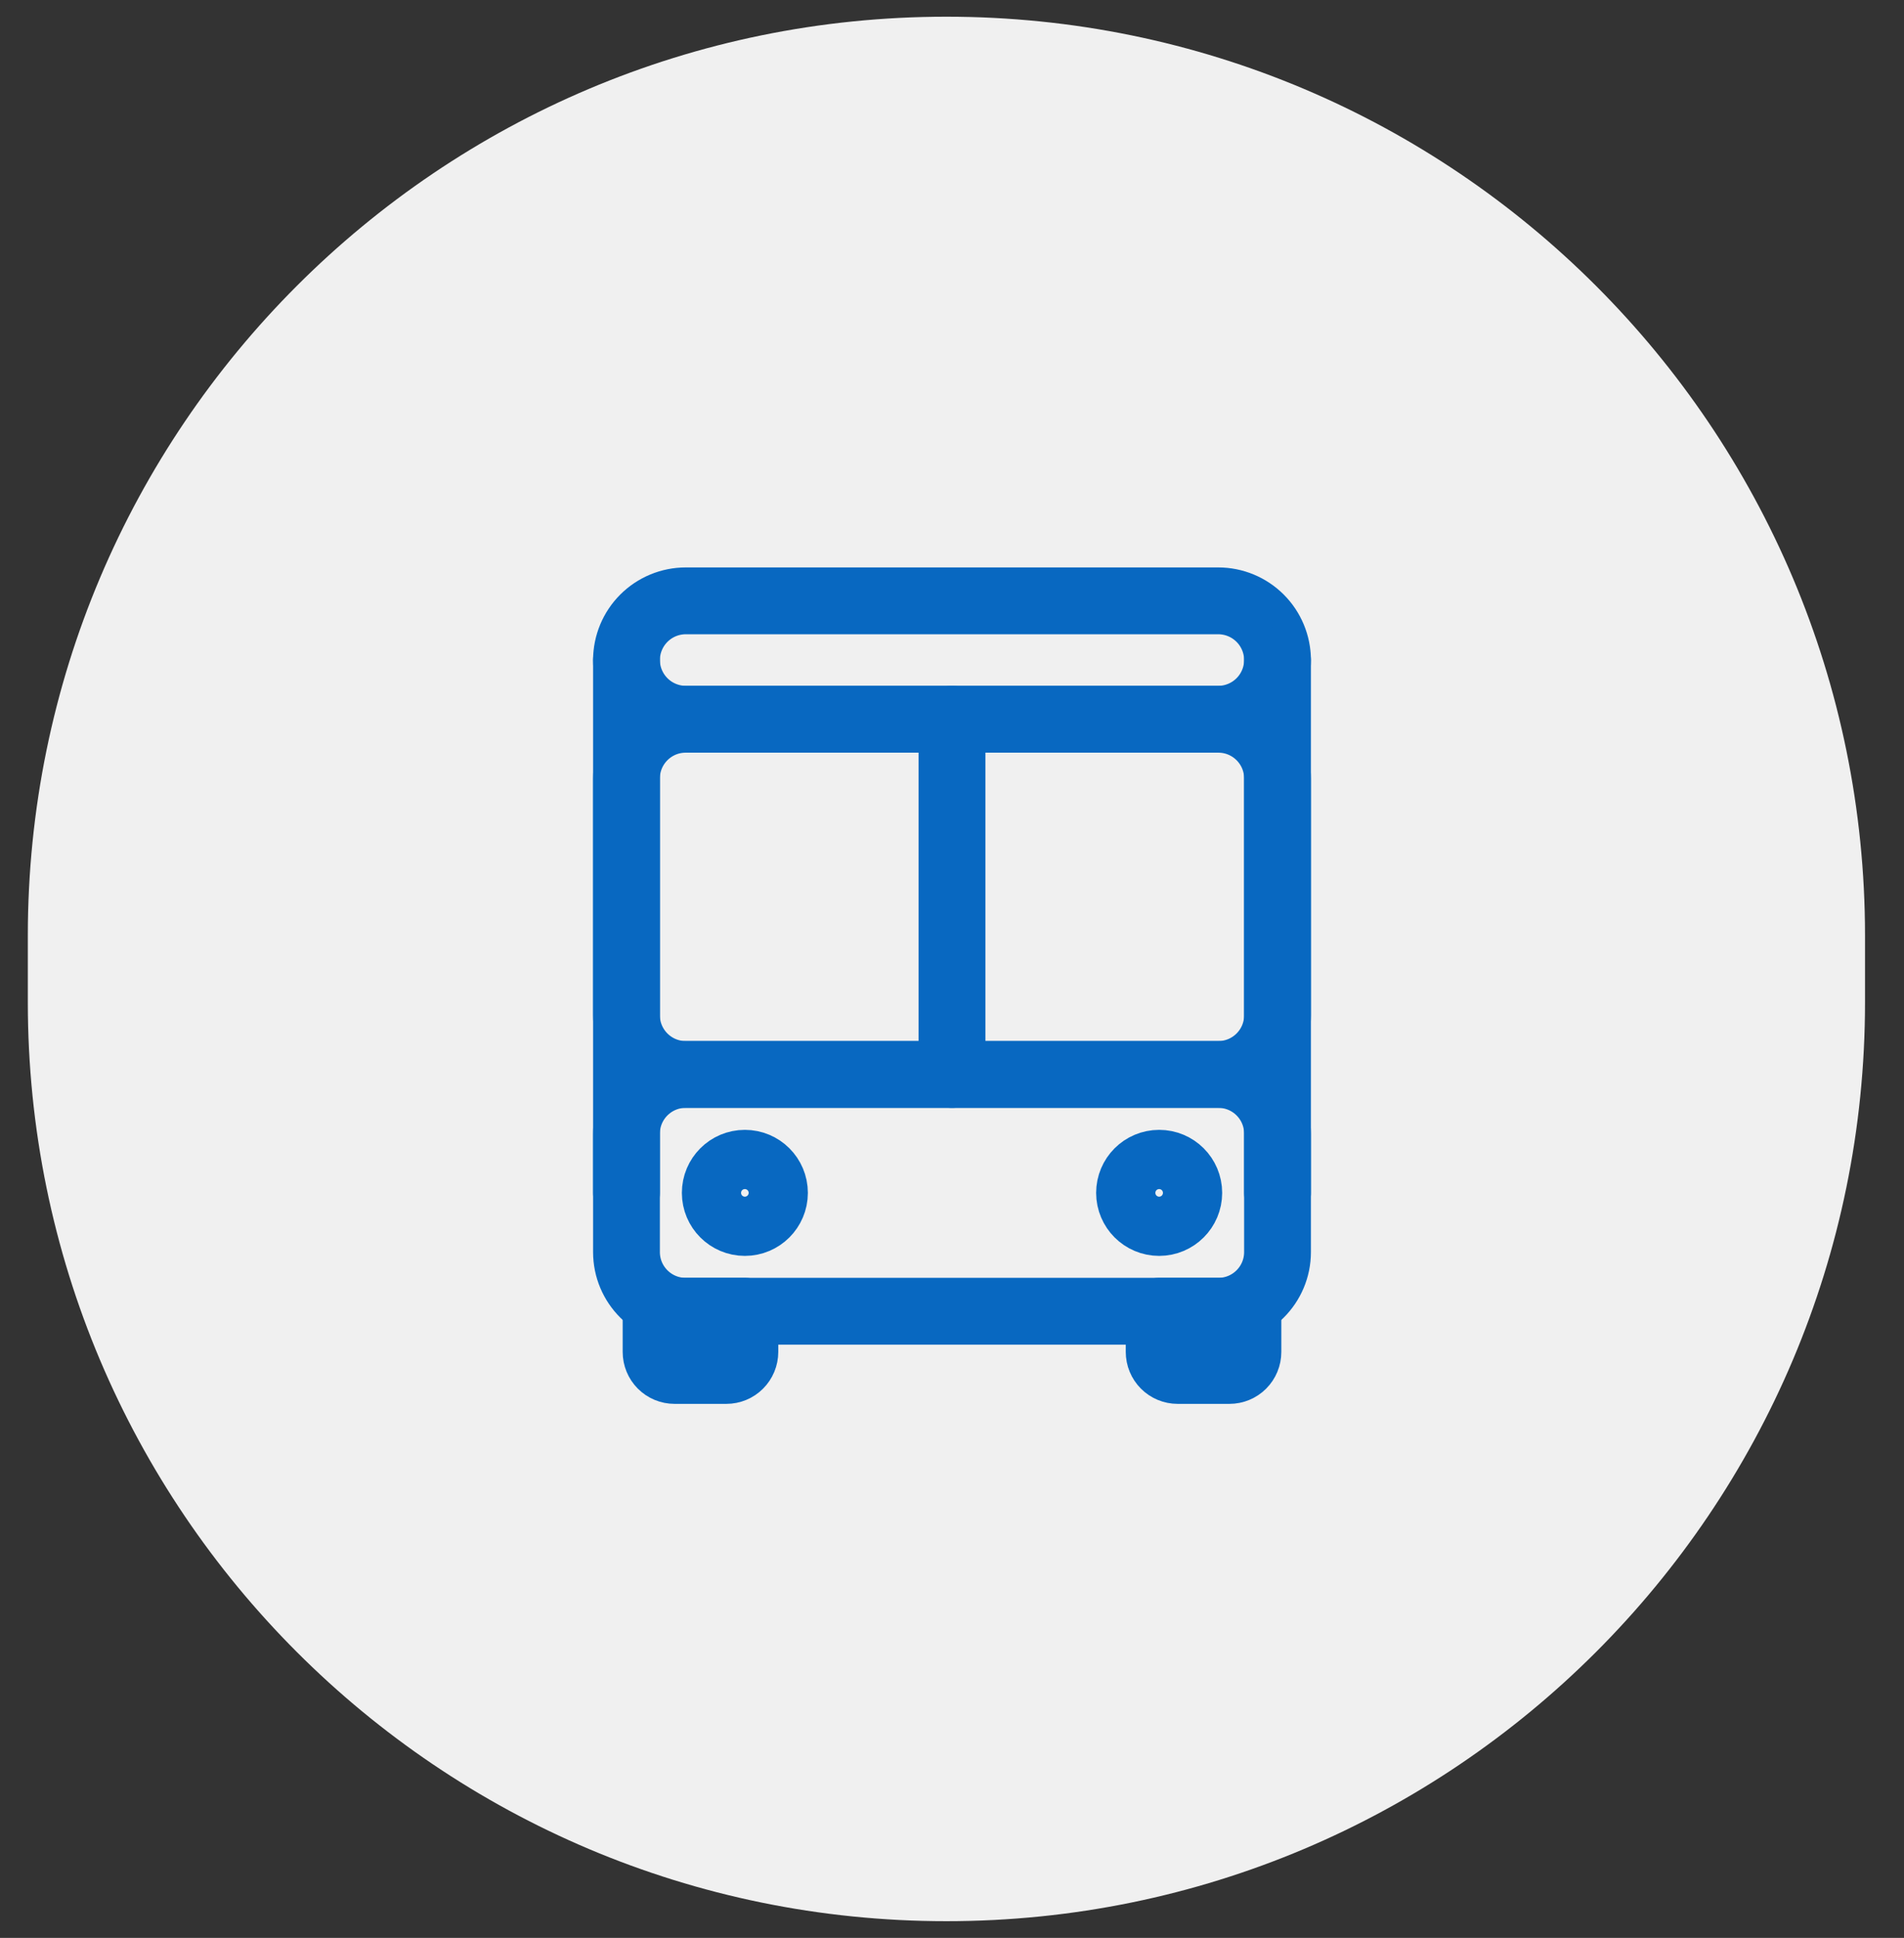
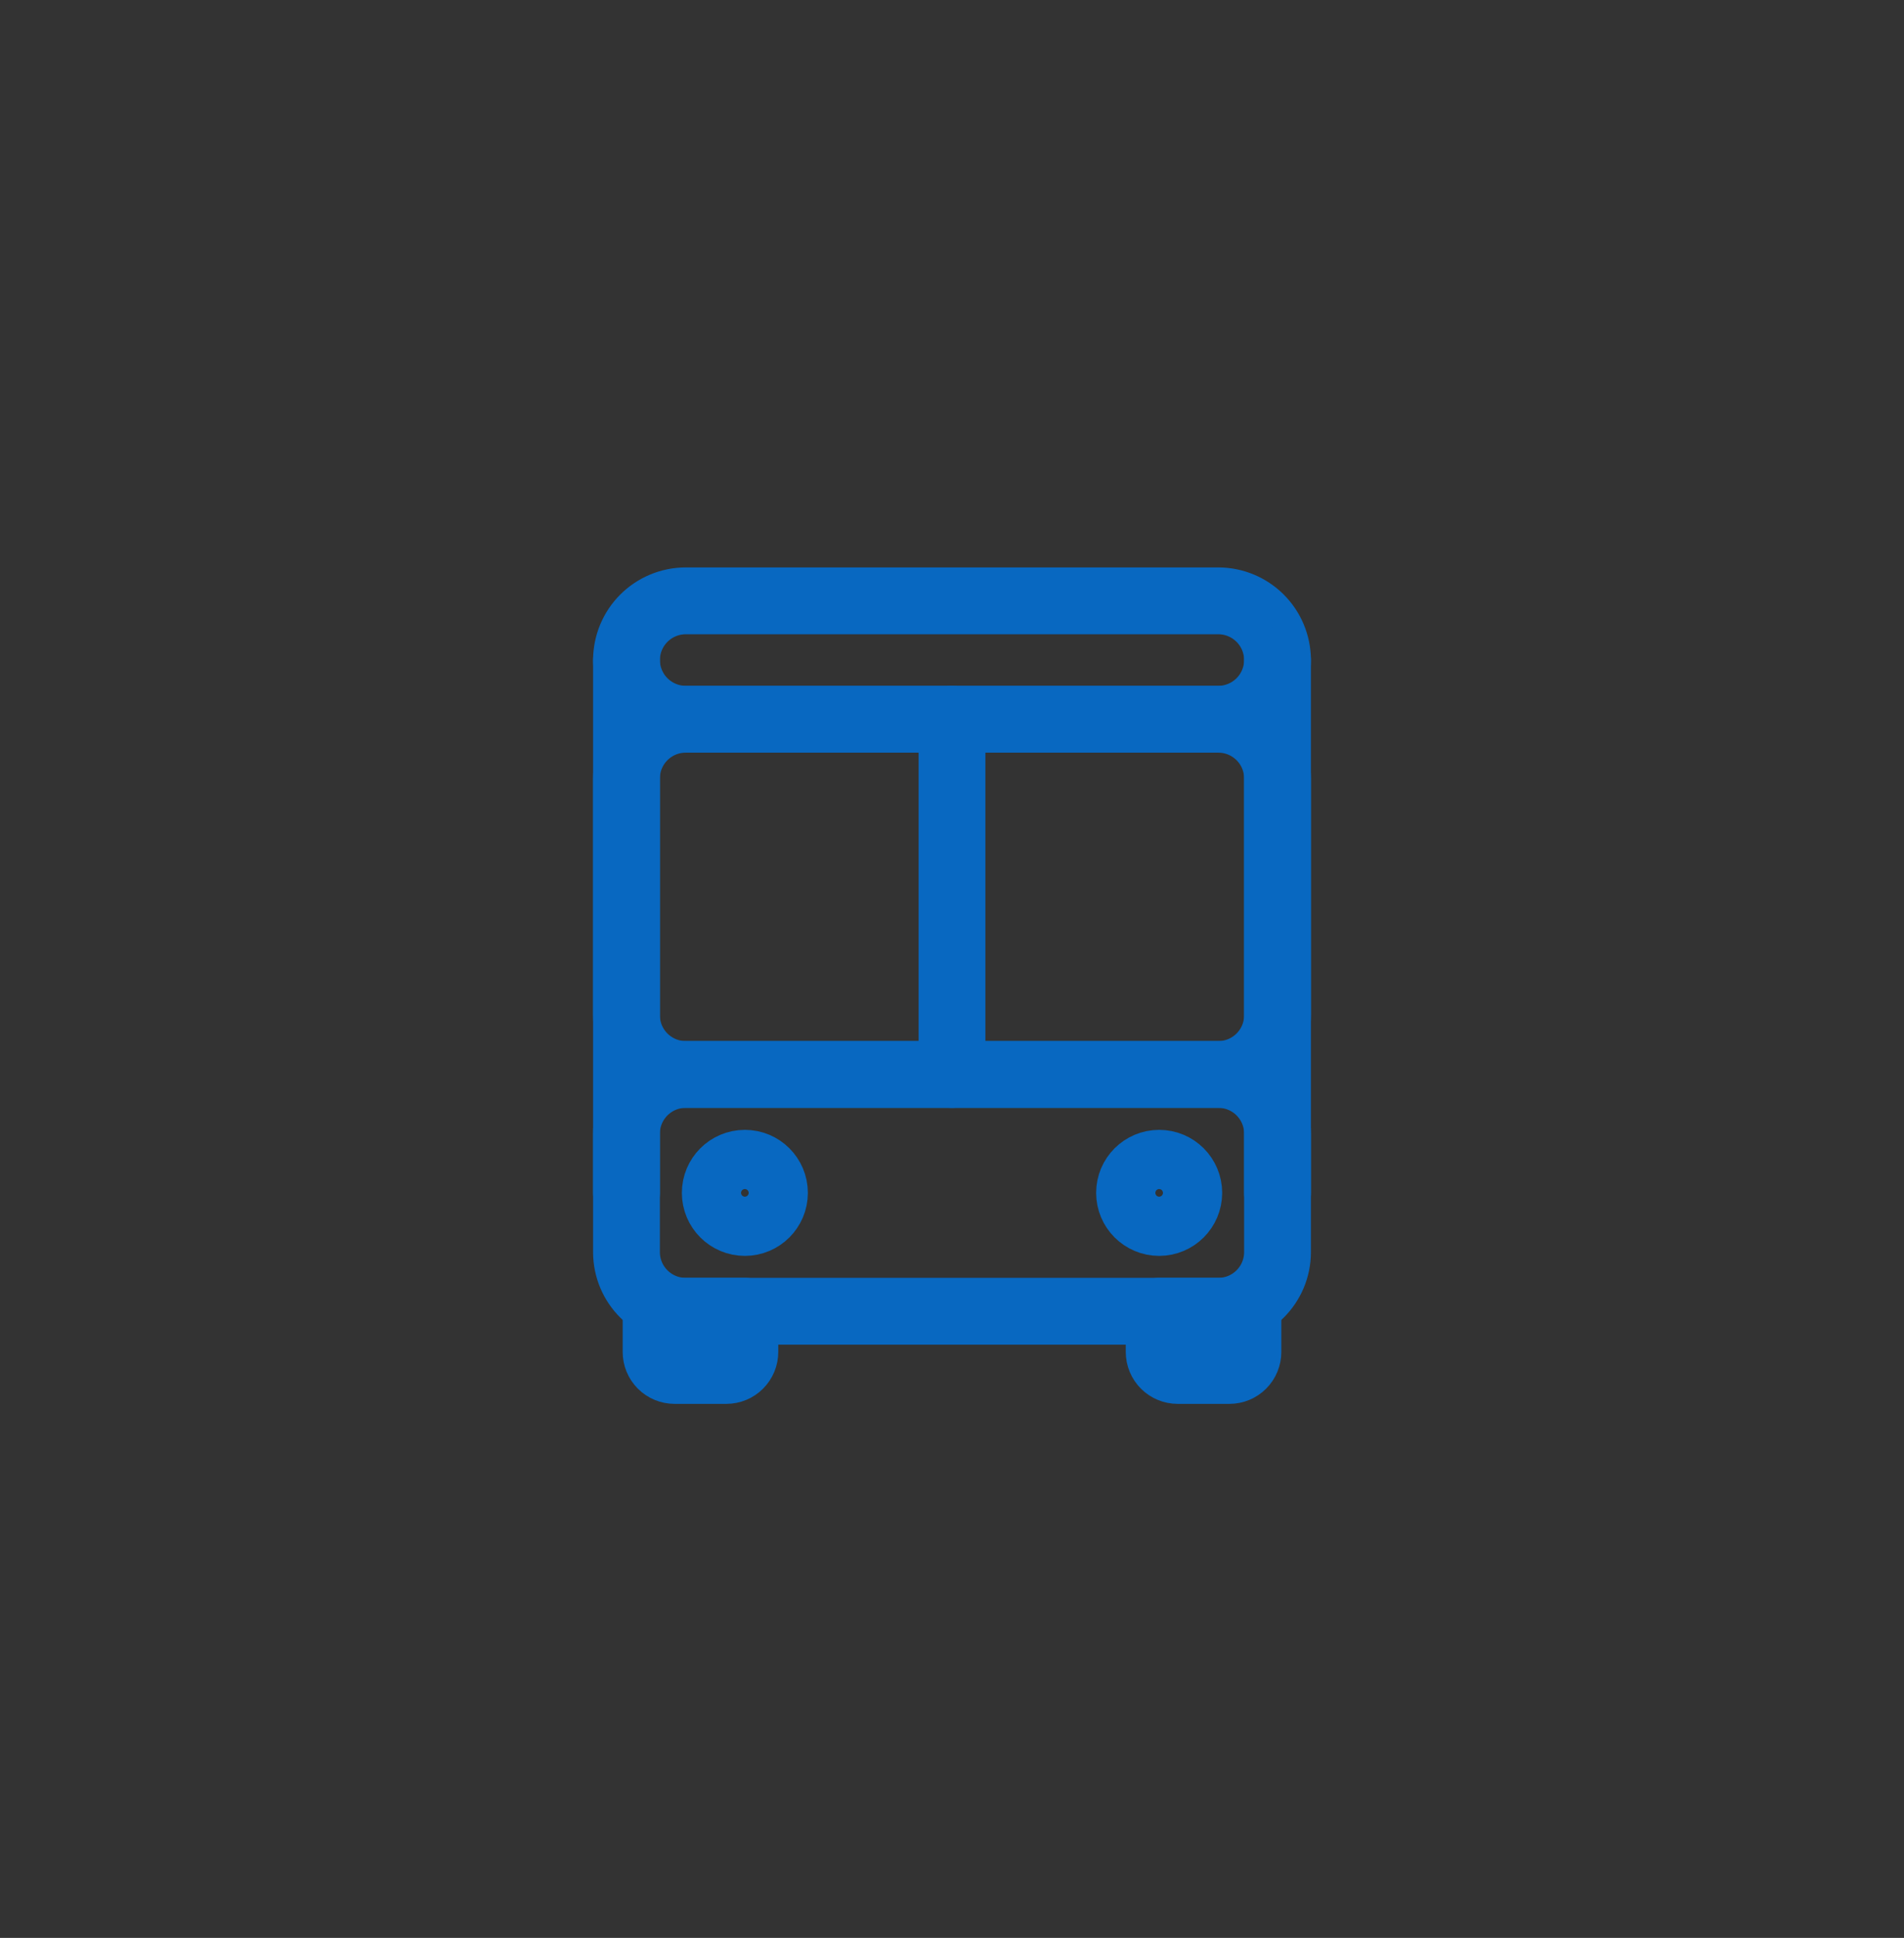
<svg xmlns="http://www.w3.org/2000/svg" width="57" height="58" viewBox="0 0 57 58" fill="none">
  <rect x="0" y="0" width="57" height="58" fill="#333333" stroke="none" />
  <g clip-path="url(#clip0_41005_3832)">
-     <path d="M55.833 28C55.833 12.812 43.521 0.5 28.333 0.5C13.146 0.5 0.833 12.812 0.833 28V30C0.833 45.188 13.146 57.5 28.333 57.5C43.521 57.5 55.833 45.188 55.833 30V28Z" fill="#F0F0F0" />
    <path d="M36.473 21.527H20.527C19.548 21.527 18.755 22.32 18.755 23.299V30.386C18.755 31.364 19.548 32.158 20.527 32.158H36.473C37.452 32.158 38.245 31.364 38.245 30.386V23.299C38.245 22.32 37.452 21.527 36.473 21.527Z" stroke="#0868C1" stroke-width="2" stroke-linecap="round" stroke-linejoin="round" />
    <path d="M36.473 32.158H20.527C19.548 32.158 18.755 32.951 18.755 33.93V37.473C18.755 38.452 19.548 39.245 20.527 39.245H36.473C37.452 39.245 38.245 38.452 38.245 37.473V33.93C38.245 32.951 37.452 32.158 36.473 32.158Z" stroke="#0868C1" stroke-width="2" stroke-linecap="round" stroke-linejoin="round" />
    <path d="M36.473 21.527H20.527C20.057 21.525 19.607 21.338 19.275 21.006C18.943 20.674 18.756 20.224 18.755 19.755C18.756 19.285 18.943 18.835 19.275 18.503C19.607 18.171 20.057 17.984 20.527 17.983H36.473C36.943 17.984 37.393 18.171 37.725 18.503C38.057 18.835 38.244 19.285 38.245 19.755C38.244 20.224 38.057 20.674 37.725 21.006C37.393 21.338 36.943 21.525 36.473 21.527Z" stroke="#0868C1" stroke-width="2" stroke-linecap="round" stroke-linejoin="round" />
    <path d="M22.299 39.245V40.463C22.299 40.61 22.24 40.751 22.136 40.855C22.033 40.959 21.892 41.017 21.745 41.017H20.194C20.047 41.017 19.907 40.959 19.803 40.855C19.699 40.751 19.641 40.61 19.641 40.463V39.245H22.299Z" stroke="#0868C1" stroke-width="2" stroke-linecap="round" stroke-linejoin="round" />
    <path d="M37.359 39.245V40.463C37.359 40.61 37.301 40.751 37.197 40.855C37.093 40.959 36.953 41.017 36.806 41.017H35.255C35.108 41.017 34.968 40.959 34.864 40.855C34.76 40.751 34.702 40.61 34.702 40.463V39.245H37.359Z" stroke="#0868C1" stroke-width="2" stroke-linecap="round" stroke-linejoin="round" />
    <path d="M34.702 36.588C35.191 36.588 35.588 36.191 35.588 35.702C35.588 35.212 35.191 34.816 34.702 34.816C34.212 34.816 33.815 35.212 33.815 35.702C33.815 36.191 34.212 36.588 34.702 36.588Z" stroke="#0868C1" stroke-width="2" stroke-linejoin="round" />
    <path d="M22.299 36.588C22.788 36.588 23.185 36.191 23.185 35.702C23.185 35.212 22.788 34.816 22.299 34.816C21.809 34.816 21.413 35.212 21.413 35.702C21.413 36.191 21.809 36.588 22.299 36.588Z" stroke="#0868C1" stroke-width="2" stroke-linejoin="round" />
    <path d="M28.5 21.527V32.158" stroke="#0868C1" stroke-width="2" stroke-linecap="round" stroke-linejoin="round" />
    <path d="M18.755 19.755V35.701" stroke="#0868C1" stroke-width="2" stroke-linecap="round" stroke-linejoin="round" />
    <path d="M38.245 19.755V35.701" stroke="#0868C1" stroke-width="2" stroke-linecap="round" stroke-linejoin="round" />
  </g>
  <defs>
    <clipPath id="clip0_41005_3832">
      <rect width="56" height="57" fill="white" transform="translate(0.333 0.5)" />
    </clipPath>
  </defs>
</svg>